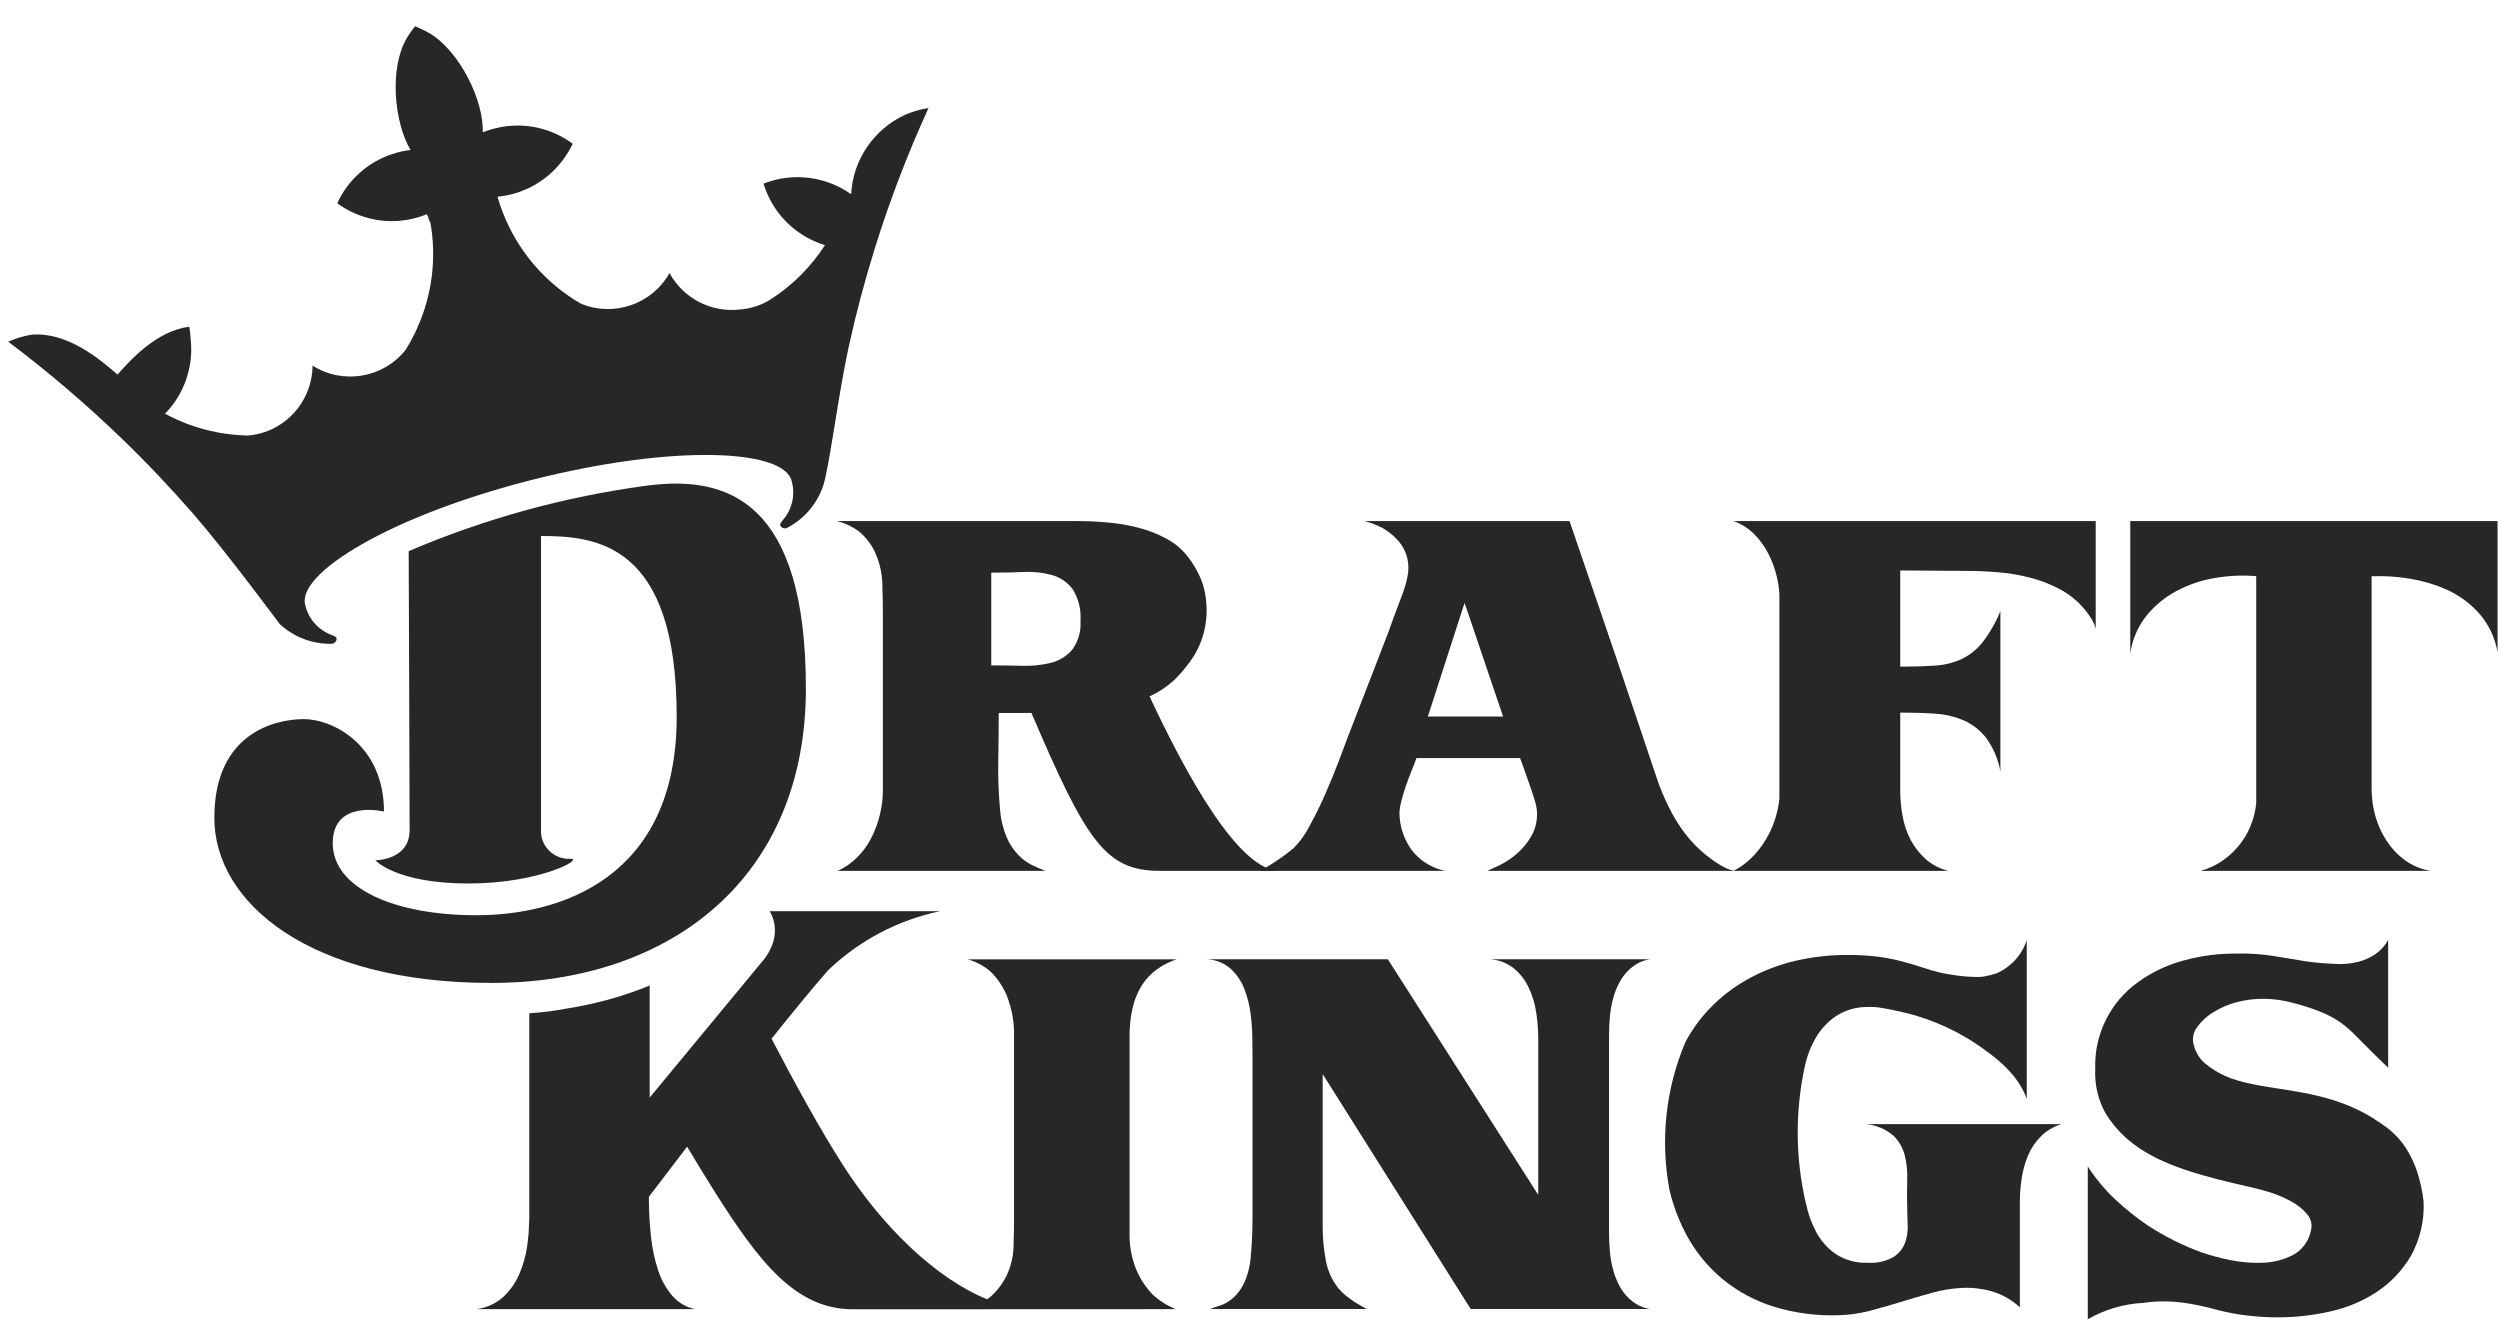
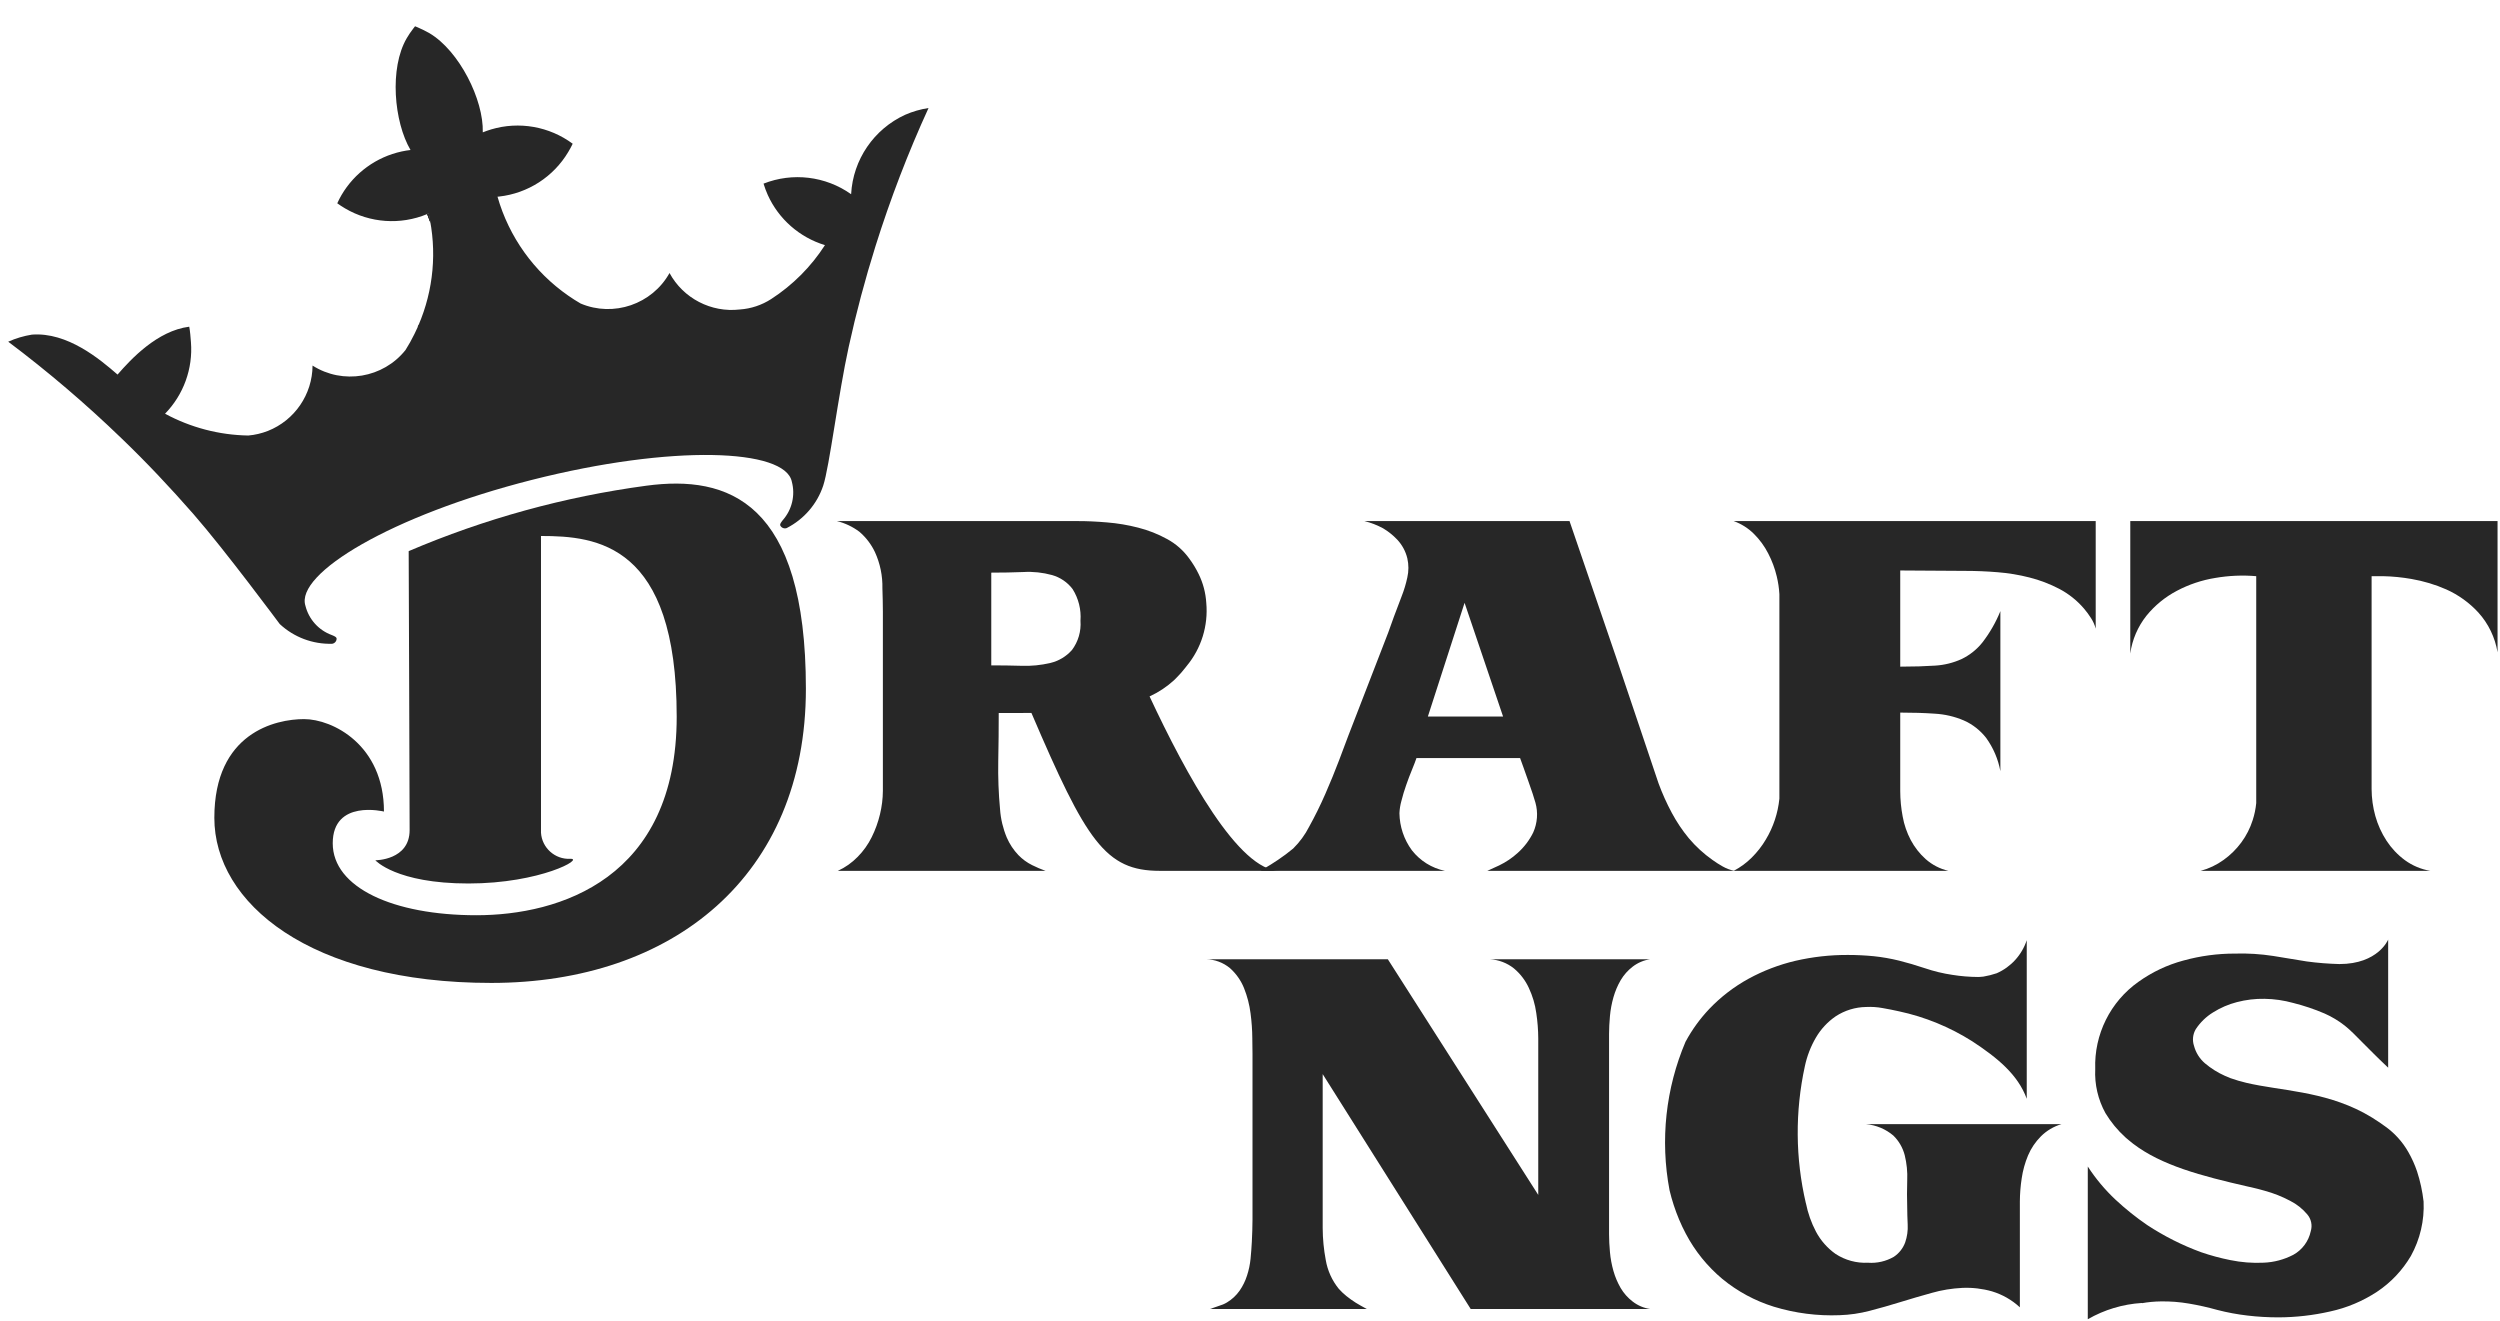
<svg xmlns="http://www.w3.org/2000/svg" width="53" height="28" viewBox="0 0 53 28" fill="none">
  <path d="M9.056 4.539C9.056 4.539 9.084 4.608 9.127 4.726C9.115 4.659 9.102 4.593 9.087 4.526C9.076 4.53 9.066 4.535 9.056 4.539Z" fill="#272727" />
  <path d="M9.056 4.539C9.056 4.539 9.084 4.608 9.127 4.726C9.115 4.659 9.102 4.593 9.087 4.526C9.076 4.53 9.066 4.535 9.056 4.539Z" fill="#272727" />
  <path d="M9.056 4.539C9.056 4.539 9.084 4.608 9.127 4.726C9.115 4.659 9.102 4.593 9.087 4.526C9.076 4.53 9.066 4.535 9.056 4.539Z" fill="#272727" />
  <path d="M44.429 11.047H36.754C36.916 11.105 37.063 11.198 37.185 11.32C37.306 11.441 37.408 11.58 37.486 11.733C37.566 11.887 37.627 12.05 37.667 12.219C37.697 12.343 37.716 12.469 37.723 12.596V16.932C37.692 17.239 37.594 17.535 37.435 17.799C37.353 17.938 37.253 18.065 37.139 18.179C37.026 18.292 36.896 18.388 36.754 18.462H41.305C41.127 18.42 40.961 18.334 40.823 18.212C40.695 18.097 40.589 17.961 40.508 17.809C40.426 17.653 40.368 17.486 40.337 17.312C40.303 17.135 40.286 16.955 40.285 16.775V15.107C40.545 15.107 40.789 15.114 41.018 15.13C41.23 15.142 41.438 15.19 41.634 15.274C41.82 15.356 41.982 15.484 42.107 15.644C42.258 15.854 42.361 16.094 42.408 16.349V12.956C42.312 13.194 42.184 13.416 42.028 13.619C41.91 13.768 41.759 13.888 41.588 13.971C41.411 14.052 41.221 14.099 41.027 14.111C40.817 14.125 40.57 14.133 40.285 14.133V12.094L41.676 12.103C41.892 12.103 42.116 12.112 42.348 12.131C42.576 12.149 42.803 12.186 43.025 12.243C43.244 12.298 43.455 12.379 43.655 12.483C43.855 12.588 44.032 12.729 44.179 12.9C44.233 12.963 44.283 13.03 44.327 13.1C44.373 13.169 44.407 13.246 44.429 13.327V11.047Z" fill="#272727" />
  <path d="M45.162 11.047V13.855C45.202 13.562 45.321 13.285 45.505 13.053C45.682 12.835 45.901 12.656 46.15 12.525C46.405 12.39 46.68 12.298 46.965 12.252C47.251 12.203 47.542 12.19 47.832 12.215V17.026C47.82 17.149 47.795 17.27 47.757 17.387C47.703 17.557 47.622 17.716 47.516 17.86C47.411 18.002 47.285 18.127 47.141 18.23C46.994 18.336 46.829 18.415 46.654 18.462H51.521C51.327 18.429 51.142 18.351 50.983 18.235C50.83 18.122 50.698 17.982 50.594 17.823C50.489 17.661 50.409 17.485 50.357 17.299C50.305 17.113 50.279 16.921 50.278 16.729V12.215H50.52C50.721 12.219 50.923 12.239 51.122 12.274C51.377 12.318 51.627 12.392 51.864 12.497C52.12 12.612 52.35 12.778 52.54 12.984C52.754 13.22 52.895 13.513 52.948 13.828V11.047H45.162Z" fill="#272727" />
  <path d="M32.175 18.082C32.058 18.189 31.925 18.278 31.782 18.347C31.652 18.405 31.568 18.444 31.531 18.462H36.769C36.682 18.444 36.599 18.413 36.523 18.37C36.447 18.328 36.375 18.281 36.305 18.231C36.119 18.1 35.951 17.946 35.804 17.772C35.666 17.605 35.545 17.425 35.443 17.234C35.334 17.031 35.239 16.82 35.16 16.604L34.78 15.474L34.266 13.948L33.274 11.047H28.926C29.064 11.081 29.197 11.133 29.321 11.2C29.432 11.266 29.533 11.347 29.622 11.441C29.726 11.552 29.799 11.688 29.835 11.835C29.866 11.969 29.866 12.109 29.835 12.243C29.806 12.379 29.766 12.512 29.715 12.641C29.591 12.963 29.497 13.218 29.432 13.406C29.412 13.463 29.391 13.516 29.369 13.569L28.584 15.598C28.541 15.716 28.476 15.889 28.389 16.117C28.302 16.346 28.205 16.584 28.097 16.831C27.989 17.078 27.874 17.31 27.754 17.526C27.667 17.698 27.552 17.854 27.415 17.989C27.311 18.075 27.203 18.156 27.091 18.231C26.98 18.305 26.892 18.36 26.827 18.397C26.79 18.417 26.755 18.439 26.721 18.462H30.632C30.355 18.404 30.107 18.25 29.932 18.026C29.764 17.798 29.672 17.522 29.668 17.239C29.672 17.151 29.686 17.064 29.71 16.979C29.737 16.868 29.772 16.756 29.812 16.641C29.852 16.527 29.893 16.417 29.937 16.312C29.98 16.207 30.011 16.126 30.029 16.071H32.226C32.245 16.121 32.269 16.19 32.301 16.279C32.331 16.369 32.364 16.46 32.398 16.553C32.432 16.646 32.463 16.735 32.491 16.822C32.518 16.908 32.538 16.973 32.551 17.016C32.61 17.225 32.593 17.448 32.505 17.647C32.424 17.812 32.312 17.96 32.175 18.082ZM30.271 15.19L31.049 12.78L31.865 15.19H30.271Z" fill="#272727" />
  <path d="M24.371 14.764C24.56 14.677 24.734 14.562 24.888 14.422L24.936 14.374C25.008 14.303 25.074 14.228 25.135 14.148C25.143 14.137 25.152 14.127 25.16 14.116C25.469 13.743 25.617 13.262 25.573 12.78H25.573C25.56 12.569 25.506 12.363 25.413 12.173C25.357 12.057 25.29 11.947 25.214 11.844C25.09 11.671 24.929 11.528 24.741 11.427C24.548 11.321 24.343 11.24 24.129 11.186C23.912 11.13 23.691 11.093 23.467 11.075C23.241 11.056 23.032 11.046 22.841 11.047H17.743C17.916 11.09 18.078 11.167 18.22 11.274C18.359 11.393 18.471 11.54 18.549 11.705C18.659 11.946 18.713 12.209 18.707 12.474C18.713 12.635 18.716 12.799 18.717 12.966V16.765C18.716 16.933 18.695 17.099 18.656 17.262C18.616 17.43 18.557 17.593 18.48 17.748C18.404 17.902 18.304 18.043 18.183 18.165C18.062 18.289 17.92 18.39 17.762 18.462H22.165C22.068 18.427 21.974 18.387 21.882 18.341C21.773 18.287 21.674 18.215 21.59 18.128C21.487 18.02 21.404 17.895 21.344 17.757C21.264 17.566 21.215 17.362 21.201 17.155C21.169 16.816 21.157 16.476 21.163 16.135C21.17 15.79 21.173 15.45 21.173 15.116H21.47C21.606 15.116 21.738 15.115 21.866 15.114C23.027 17.826 23.431 18.462 24.587 18.462H27.13C26.26 18.462 25.147 16.424 24.371 14.764ZM21.015 14.106V12.14C21.244 12.14 21.471 12.136 21.697 12.127C21.901 12.115 22.106 12.137 22.303 12.191C22.477 12.24 22.63 12.344 22.739 12.488C22.865 12.688 22.924 12.924 22.906 13.16C22.923 13.382 22.859 13.603 22.725 13.781C22.604 13.918 22.444 14.013 22.267 14.055C22.067 14.102 21.861 14.123 21.655 14.115C21.433 14.108 21.219 14.106 21.015 14.106Z" fill="#272727" />
  <path d="M19.19 2.433C18.526 2.737 18.083 3.386 18.044 4.115L18.042 4.116C17.501 3.733 16.802 3.65 16.187 3.893C16.212 3.975 16.242 4.056 16.277 4.134C16.509 4.646 16.951 5.033 17.489 5.197C17.194 5.655 16.805 6.045 16.347 6.341C16.148 6.469 15.92 6.545 15.684 6.561C15.078 6.632 14.485 6.325 14.194 5.788C13.825 6.45 13.007 6.73 12.31 6.435C12.219 6.382 12.131 6.327 12.046 6.267C11.319 5.762 10.79 5.021 10.547 4.17C10.559 4.169 10.569 4.168 10.581 4.167C11.191 4.099 11.735 3.748 12.048 3.22C12.082 3.164 12.113 3.107 12.141 3.047C11.645 2.68 11.005 2.567 10.414 2.743C10.354 2.761 10.294 2.782 10.235 2.806C10.255 2.117 9.739 1.081 9.105 0.704C9.024 0.658 8.941 0.617 8.855 0.58L8.799 0.557L8.761 0.606C8.711 0.67 8.665 0.738 8.624 0.808C8.25 1.444 8.353 2.586 8.703 3.18C8.64 3.187 8.577 3.198 8.516 3.211C7.98 3.327 7.517 3.663 7.24 4.135C7.207 4.192 7.177 4.25 7.15 4.31C7.203 4.348 7.257 4.384 7.314 4.417C7.843 4.729 8.489 4.774 9.055 4.539C9.066 4.535 9.076 4.53 9.086 4.526C9.268 5.318 9.193 6.148 8.872 6.894C8.871 6.891 8.87 6.887 8.869 6.883C8.864 6.902 8.857 6.921 8.852 6.941C8.83 6.989 8.808 7.037 8.784 7.085C8.728 7.2 8.665 7.312 8.597 7.42C8.123 8.016 7.267 8.159 6.626 7.75C6.623 8.361 6.246 8.912 5.678 9.136C5.545 9.188 5.405 9.221 5.263 9.233C4.647 9.223 4.041 9.064 3.499 8.771C3.891 8.368 4.092 7.816 4.048 7.255C4.042 7.168 4.029 7.009 4.012 6.926C3.335 7.011 2.775 7.615 2.493 7.94H2.491C2.117 7.615 1.43 7.037 0.677 7.094C0.503 7.122 0.334 7.172 0.174 7.244C1.014 7.875 1.815 8.558 2.571 9.288C3.102 9.797 3.611 10.339 4.098 10.895C4.774 11.668 5.93 13.231 5.931 13.23C6.232 13.51 6.631 13.66 7.042 13.648C7.094 13.64 7.134 13.597 7.136 13.544C7.141 13.503 7.071 13.479 7.034 13.463C6.756 13.362 6.546 13.129 6.475 12.842C6.257 12.16 8.296 10.93 11.275 10.174C14.255 9.418 16.648 9.51 16.787 10.213C16.863 10.499 16.791 10.805 16.595 11.027C16.571 11.059 16.521 11.115 16.546 11.148C16.573 11.193 16.629 11.213 16.678 11.195C17.044 11.008 17.323 10.685 17.452 10.296C17.582 9.906 17.772 8.359 17.992 7.356C18.15 6.634 18.34 5.922 18.56 5.22C18.874 4.221 19.249 3.242 19.685 2.29C19.514 2.316 19.348 2.364 19.19 2.433Z" fill="#272727" />
  <path d="M8.664 11.684C10.273 10.997 11.968 10.53 13.702 10.297C15.436 10.064 17.085 10.63 17.085 14.601C17.085 18.571 14.26 20.838 10.415 20.838C6.571 20.838 4.544 19.143 4.544 17.338C4.544 15.533 5.842 15.245 6.446 15.245C7.049 15.245 8.14 15.79 8.14 17.205C8.14 17.205 7.054 16.938 7.054 17.878C7.054 18.818 8.338 19.403 10.099 19.403C11.859 19.403 14.346 18.631 14.346 15.194C14.346 11.527 12.649 11.363 11.469 11.363V17.654C11.489 17.974 11.766 18.222 12.086 18.207C12.406 18.192 11.465 18.73 9.93 18.73C8.394 18.73 7.957 18.238 7.957 18.238C7.957 18.238 8.684 18.24 8.684 17.599C8.684 16.959 8.664 11.684 8.664 11.684Z" fill="#272727" />
  <path d="M51.241 24.832C51.193 24.691 51.132 24.555 51.058 24.426C50.933 24.204 50.758 24.013 50.549 23.868L50.547 23.867C50.522 23.848 50.497 23.83 50.472 23.813L50.466 23.809C50.352 23.73 50.234 23.657 50.111 23.591C49.239 23.127 48.342 23.125 47.623 22.956C47.509 22.929 47.396 22.896 47.286 22.857C47.246 22.841 47.206 22.824 47.167 22.807C47.014 22.739 46.873 22.65 46.745 22.542C46.632 22.445 46.551 22.316 46.513 22.172C46.474 22.055 46.487 21.926 46.55 21.819C46.645 21.675 46.77 21.553 46.917 21.463C47.073 21.365 47.243 21.291 47.422 21.245C47.614 21.195 47.812 21.171 48.01 21.175C48.216 21.178 48.42 21.208 48.618 21.263C48.844 21.32 49.066 21.394 49.28 21.486C49.434 21.554 49.579 21.641 49.711 21.745C49.776 21.797 49.838 21.854 49.897 21.912C49.959 21.974 50.023 22.039 50.091 22.107C50.159 22.175 50.235 22.25 50.318 22.334C50.402 22.418 50.505 22.518 50.629 22.635V19.919C50.629 19.919 50.421 20.438 49.595 20.438C49.364 20.432 49.134 20.414 48.905 20.383C48.67 20.345 48.432 20.307 48.191 20.266C47.924 20.225 47.654 20.208 47.385 20.216C47.014 20.215 46.644 20.265 46.286 20.364C45.945 20.456 45.624 20.608 45.336 20.814C44.739 21.235 44.393 21.932 44.419 22.663C44.403 22.989 44.478 23.313 44.636 23.599C44.751 23.789 44.893 23.962 45.058 24.111L45.06 24.113C45.066 24.118 45.072 24.122 45.077 24.128C45.095 24.143 45.114 24.159 45.132 24.174C45.161 24.198 45.191 24.222 45.221 24.246C45.821 24.706 46.669 24.93 47.65 25.154C47.669 25.158 47.686 25.162 47.705 25.166L47.712 25.167C47.813 25.19 47.914 25.216 48.015 25.245C48.201 25.296 48.381 25.367 48.552 25.458C48.691 25.528 48.814 25.626 48.914 25.745C48.998 25.843 49.026 25.978 48.988 26.102C48.943 26.314 48.808 26.497 48.618 26.602C48.424 26.703 48.21 26.76 47.992 26.769C47.754 26.781 47.516 26.762 47.282 26.714C47.072 26.672 46.864 26.616 46.661 26.546C46.261 26.399 45.878 26.206 45.522 25.972C45.285 25.81 45.06 25.63 44.85 25.434C44.626 25.224 44.428 24.988 44.261 24.73V27.968C44.611 27.766 45.004 27.648 45.407 27.623C45.408 27.625 45.41 27.626 45.411 27.627C45.541 27.604 45.672 27.592 45.804 27.59C46.006 27.586 46.208 27.602 46.407 27.636C46.608 27.67 46.808 27.715 47.005 27.77C47.216 27.825 47.432 27.865 47.649 27.89C47.866 27.916 48.084 27.928 48.302 27.928C48.672 27.927 49.04 27.885 49.4 27.803C49.754 27.726 50.09 27.584 50.392 27.386C50.687 27.19 50.932 26.93 51.111 26.626C51.306 26.273 51.399 25.874 51.38 25.472C51.355 25.254 51.309 25.04 51.241 24.832Z" fill="#272727" />
  <path d="M34.112 21.921C34.112 21.803 34.119 21.676 34.131 21.54C34.143 21.406 34.168 21.272 34.205 21.142C34.241 21.016 34.292 20.894 34.358 20.781C34.424 20.669 34.51 20.572 34.613 20.493C34.721 20.41 34.849 20.356 34.984 20.336H31.582C31.77 20.346 31.95 20.414 32.096 20.531C32.23 20.643 32.338 20.784 32.411 20.943C32.49 21.112 32.544 21.291 32.569 21.476C32.596 21.654 32.61 21.834 32.611 22.014V25.332L29.422 20.336H25.567C25.753 20.339 25.933 20.406 26.076 20.525C26.206 20.641 26.308 20.786 26.373 20.947C26.442 21.12 26.489 21.3 26.512 21.485C26.535 21.66 26.548 21.837 26.549 22.014C26.549 22.087 26.55 22.198 26.553 22.342V25.856C26.551 26.012 26.548 26.168 26.539 26.324C26.533 26.441 26.524 26.561 26.512 26.685C26.5 26.806 26.475 26.926 26.437 27.042C26.401 27.156 26.348 27.263 26.28 27.362C26.209 27.463 26.117 27.549 26.011 27.612C25.985 27.628 25.957 27.642 25.928 27.654C25.891 27.669 25.852 27.683 25.812 27.695C25.772 27.708 25.736 27.72 25.705 27.732C25.688 27.741 25.669 27.747 25.65 27.751H28.977C28.885 27.702 28.806 27.657 28.741 27.617C28.674 27.574 28.608 27.528 28.546 27.478C28.488 27.432 28.434 27.38 28.384 27.325C28.24 27.148 28.144 26.937 28.106 26.712C28.064 26.489 28.042 26.263 28.041 26.036V22.771L31.179 27.751H34.984C34.849 27.731 34.721 27.677 34.613 27.593C34.51 27.515 34.424 27.417 34.358 27.306C34.292 27.192 34.241 27.071 34.205 26.945C34.168 26.814 34.143 26.681 34.131 26.546C34.119 26.41 34.112 26.283 34.112 26.166V21.921Z" fill="#272727" />
-   <path d="M23.947 24.805V21.865C23.953 21.732 23.967 21.6 23.99 21.469C24.019 21.303 24.072 21.142 24.148 20.992C24.223 20.845 24.327 20.714 24.453 20.608C24.599 20.488 24.766 20.396 24.945 20.338H20.514C20.696 20.388 20.864 20.478 21.005 20.602C21.15 20.747 21.265 20.919 21.344 21.108C21.458 21.397 21.51 21.706 21.497 22.016V25.908C21.497 26.031 21.494 26.18 21.488 26.354C21.492 26.6 21.438 26.843 21.33 27.063C21.248 27.225 21.136 27.369 21.001 27.49C20.979 27.509 20.953 27.527 20.928 27.545C19.841 27.103 18.71 26.011 17.872 24.702C17.378 23.932 16.821 22.911 16.357 22.02C16.793 21.474 17.21 20.966 17.547 20.579C18.207 19.941 19.035 19.504 19.933 19.317H16.316C16.316 19.317 16.648 19.793 16.17 20.371L13.773 23.269V20.89C13.747 20.901 13.722 20.913 13.696 20.924C13.592 20.966 13.485 21.006 13.377 21.043C13.046 21.158 12.707 21.25 12.364 21.318C12.246 21.343 12.124 21.365 12.001 21.384C11.743 21.432 11.483 21.464 11.221 21.482V25.824L11.206 26.157C11.198 26.246 11.187 26.336 11.174 26.428C11.144 26.633 11.087 26.833 11.004 27.022C10.925 27.203 10.81 27.365 10.665 27.499C10.506 27.64 10.308 27.729 10.098 27.754H14.738C14.548 27.716 14.376 27.615 14.25 27.467C14.117 27.31 14.016 27.128 13.953 26.932C13.879 26.708 13.829 26.477 13.804 26.243C13.776 25.992 13.761 25.747 13.757 25.506C13.756 25.461 13.756 25.417 13.756 25.373C13.94 25.13 14.226 24.753 14.567 24.309C14.75 24.617 14.946 24.938 15.147 25.257C16.106 26.775 16.871 27.757 18.088 27.757C19.304 27.757 24.926 27.754 24.926 27.754C24.745 27.681 24.578 27.576 24.435 27.443C24.293 27.295 24.178 27.122 24.097 26.934C24.001 26.707 23.95 26.463 23.947 26.216V24.805Z" fill="#272727" />
  <path d="M40.138 24.073C40.256 24.187 40.339 24.332 40.38 24.49C40.423 24.664 40.441 24.843 40.433 25.023C40.427 25.217 40.427 25.413 40.433 25.611C40.433 25.71 40.437 25.826 40.443 25.959C40.45 26.088 40.432 26.217 40.39 26.339C40.344 26.464 40.26 26.571 40.148 26.645C39.983 26.74 39.792 26.784 39.602 26.77C39.359 26.782 39.119 26.717 38.915 26.584C38.742 26.462 38.599 26.3 38.499 26.112C38.399 25.922 38.327 25.718 38.285 25.506V25.511C38.061 24.556 38.054 23.562 38.263 22.604C38.308 22.392 38.386 22.188 38.495 22.001C38.6 21.82 38.743 21.665 38.915 21.547C39.108 21.42 39.333 21.351 39.563 21.348C39.68 21.342 39.797 21.35 39.911 21.371C40.034 21.392 40.15 21.416 40.259 21.44C40.81 21.558 41.335 21.774 41.811 22.075C42.346 22.426 42.78 22.781 42.967 23.294V19.932C42.864 20.245 42.632 20.501 42.33 20.633C42.238 20.664 42.144 20.688 42.048 20.704C42.026 20.706 42.003 20.709 41.98 20.71C41.966 20.711 41.951 20.711 41.936 20.712C41.753 20.711 41.571 20.696 41.39 20.667C41.193 20.638 40.999 20.591 40.81 20.527C40.617 20.462 40.433 20.409 40.259 20.365C40.084 20.322 39.907 20.291 39.728 20.272C39.544 20.254 39.36 20.245 39.176 20.245C38.802 20.243 38.429 20.285 38.064 20.369C37.716 20.451 37.381 20.579 37.068 20.75C36.76 20.919 36.48 21.135 36.237 21.389C36.042 21.595 35.874 21.826 35.739 22.075L35.734 22.083C35.312 23.076 35.194 24.172 35.394 25.232C35.445 25.446 35.513 25.654 35.598 25.857C35.641 25.959 35.688 26.058 35.739 26.154C35.932 26.521 36.195 26.847 36.513 27.113C36.835 27.378 37.206 27.578 37.605 27.702C38.058 27.84 38.53 27.901 39.002 27.882C39.216 27.875 39.428 27.844 39.635 27.79C39.851 27.734 40.069 27.672 40.288 27.604C40.508 27.536 40.728 27.472 40.951 27.41C41.163 27.349 41.382 27.314 41.603 27.303C41.815 27.294 42.028 27.319 42.231 27.377C42.452 27.444 42.653 27.559 42.821 27.715V25.473C42.822 25.308 42.835 25.144 42.86 24.981C42.884 24.814 42.93 24.65 42.995 24.494C43.059 24.344 43.151 24.207 43.267 24.091C43.388 23.97 43.538 23.881 43.702 23.832H39.563C39.775 23.852 39.976 23.936 40.138 24.073Z" fill="#272727" />
</svg>